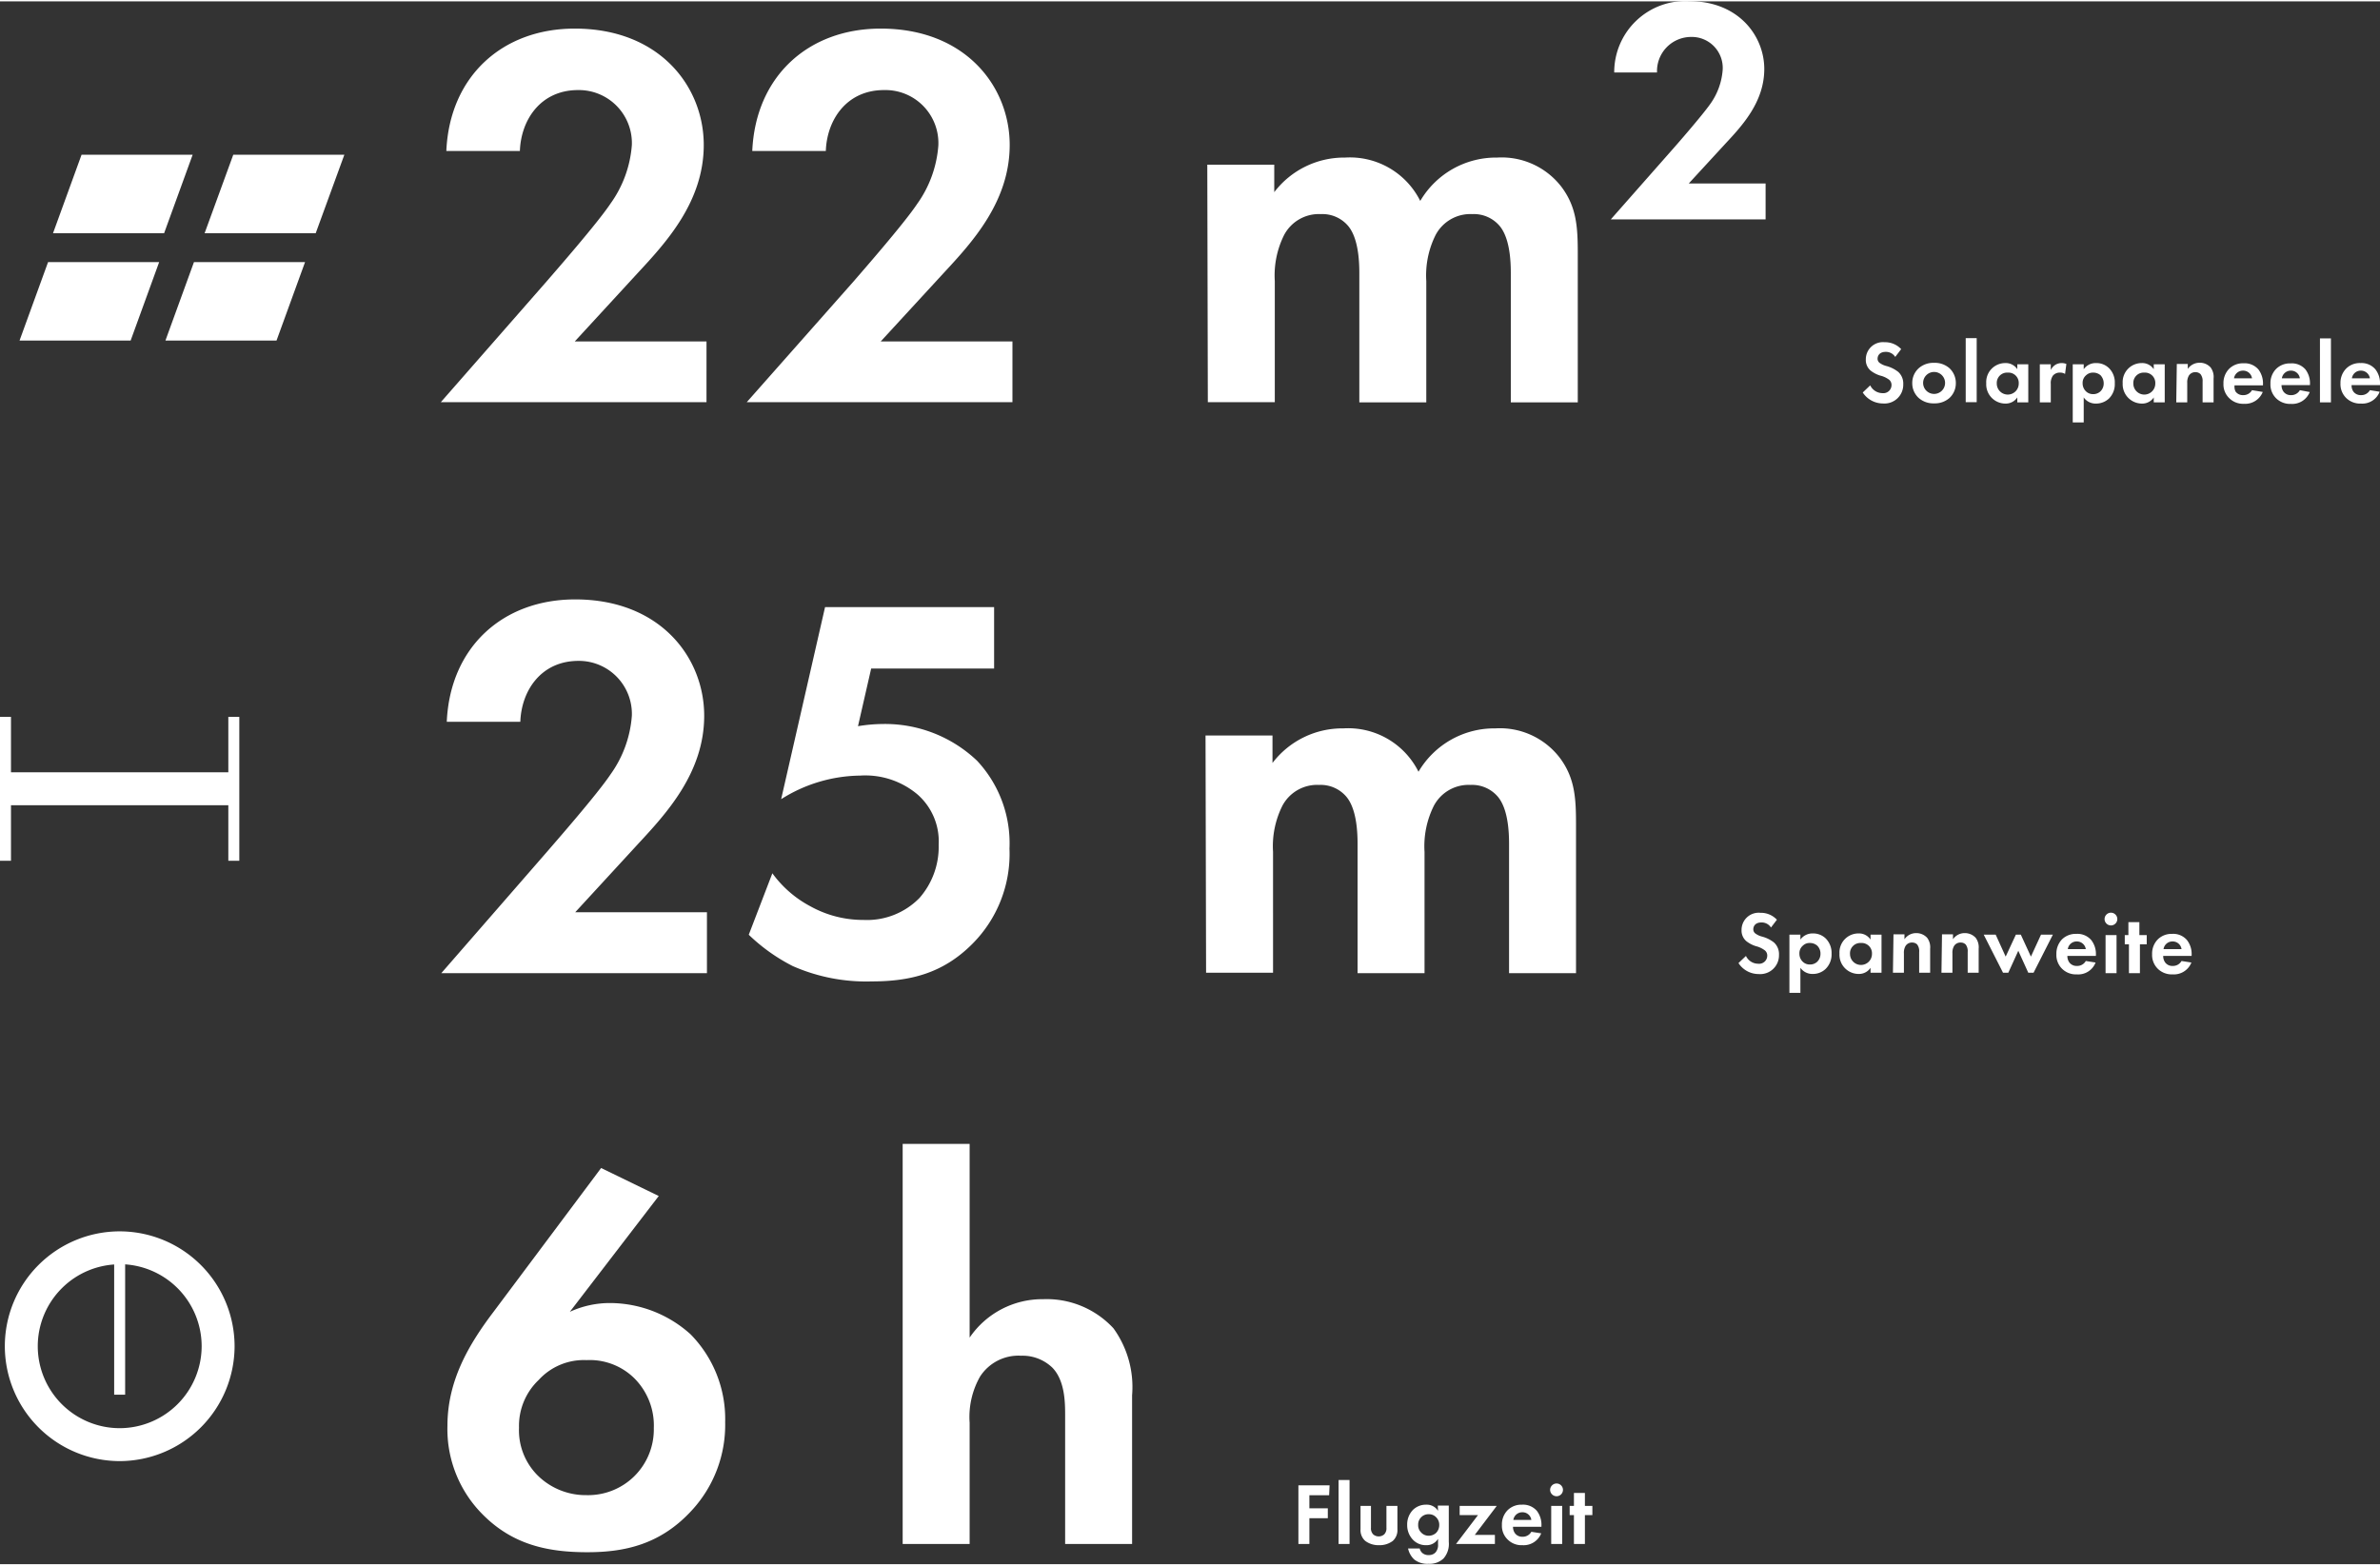
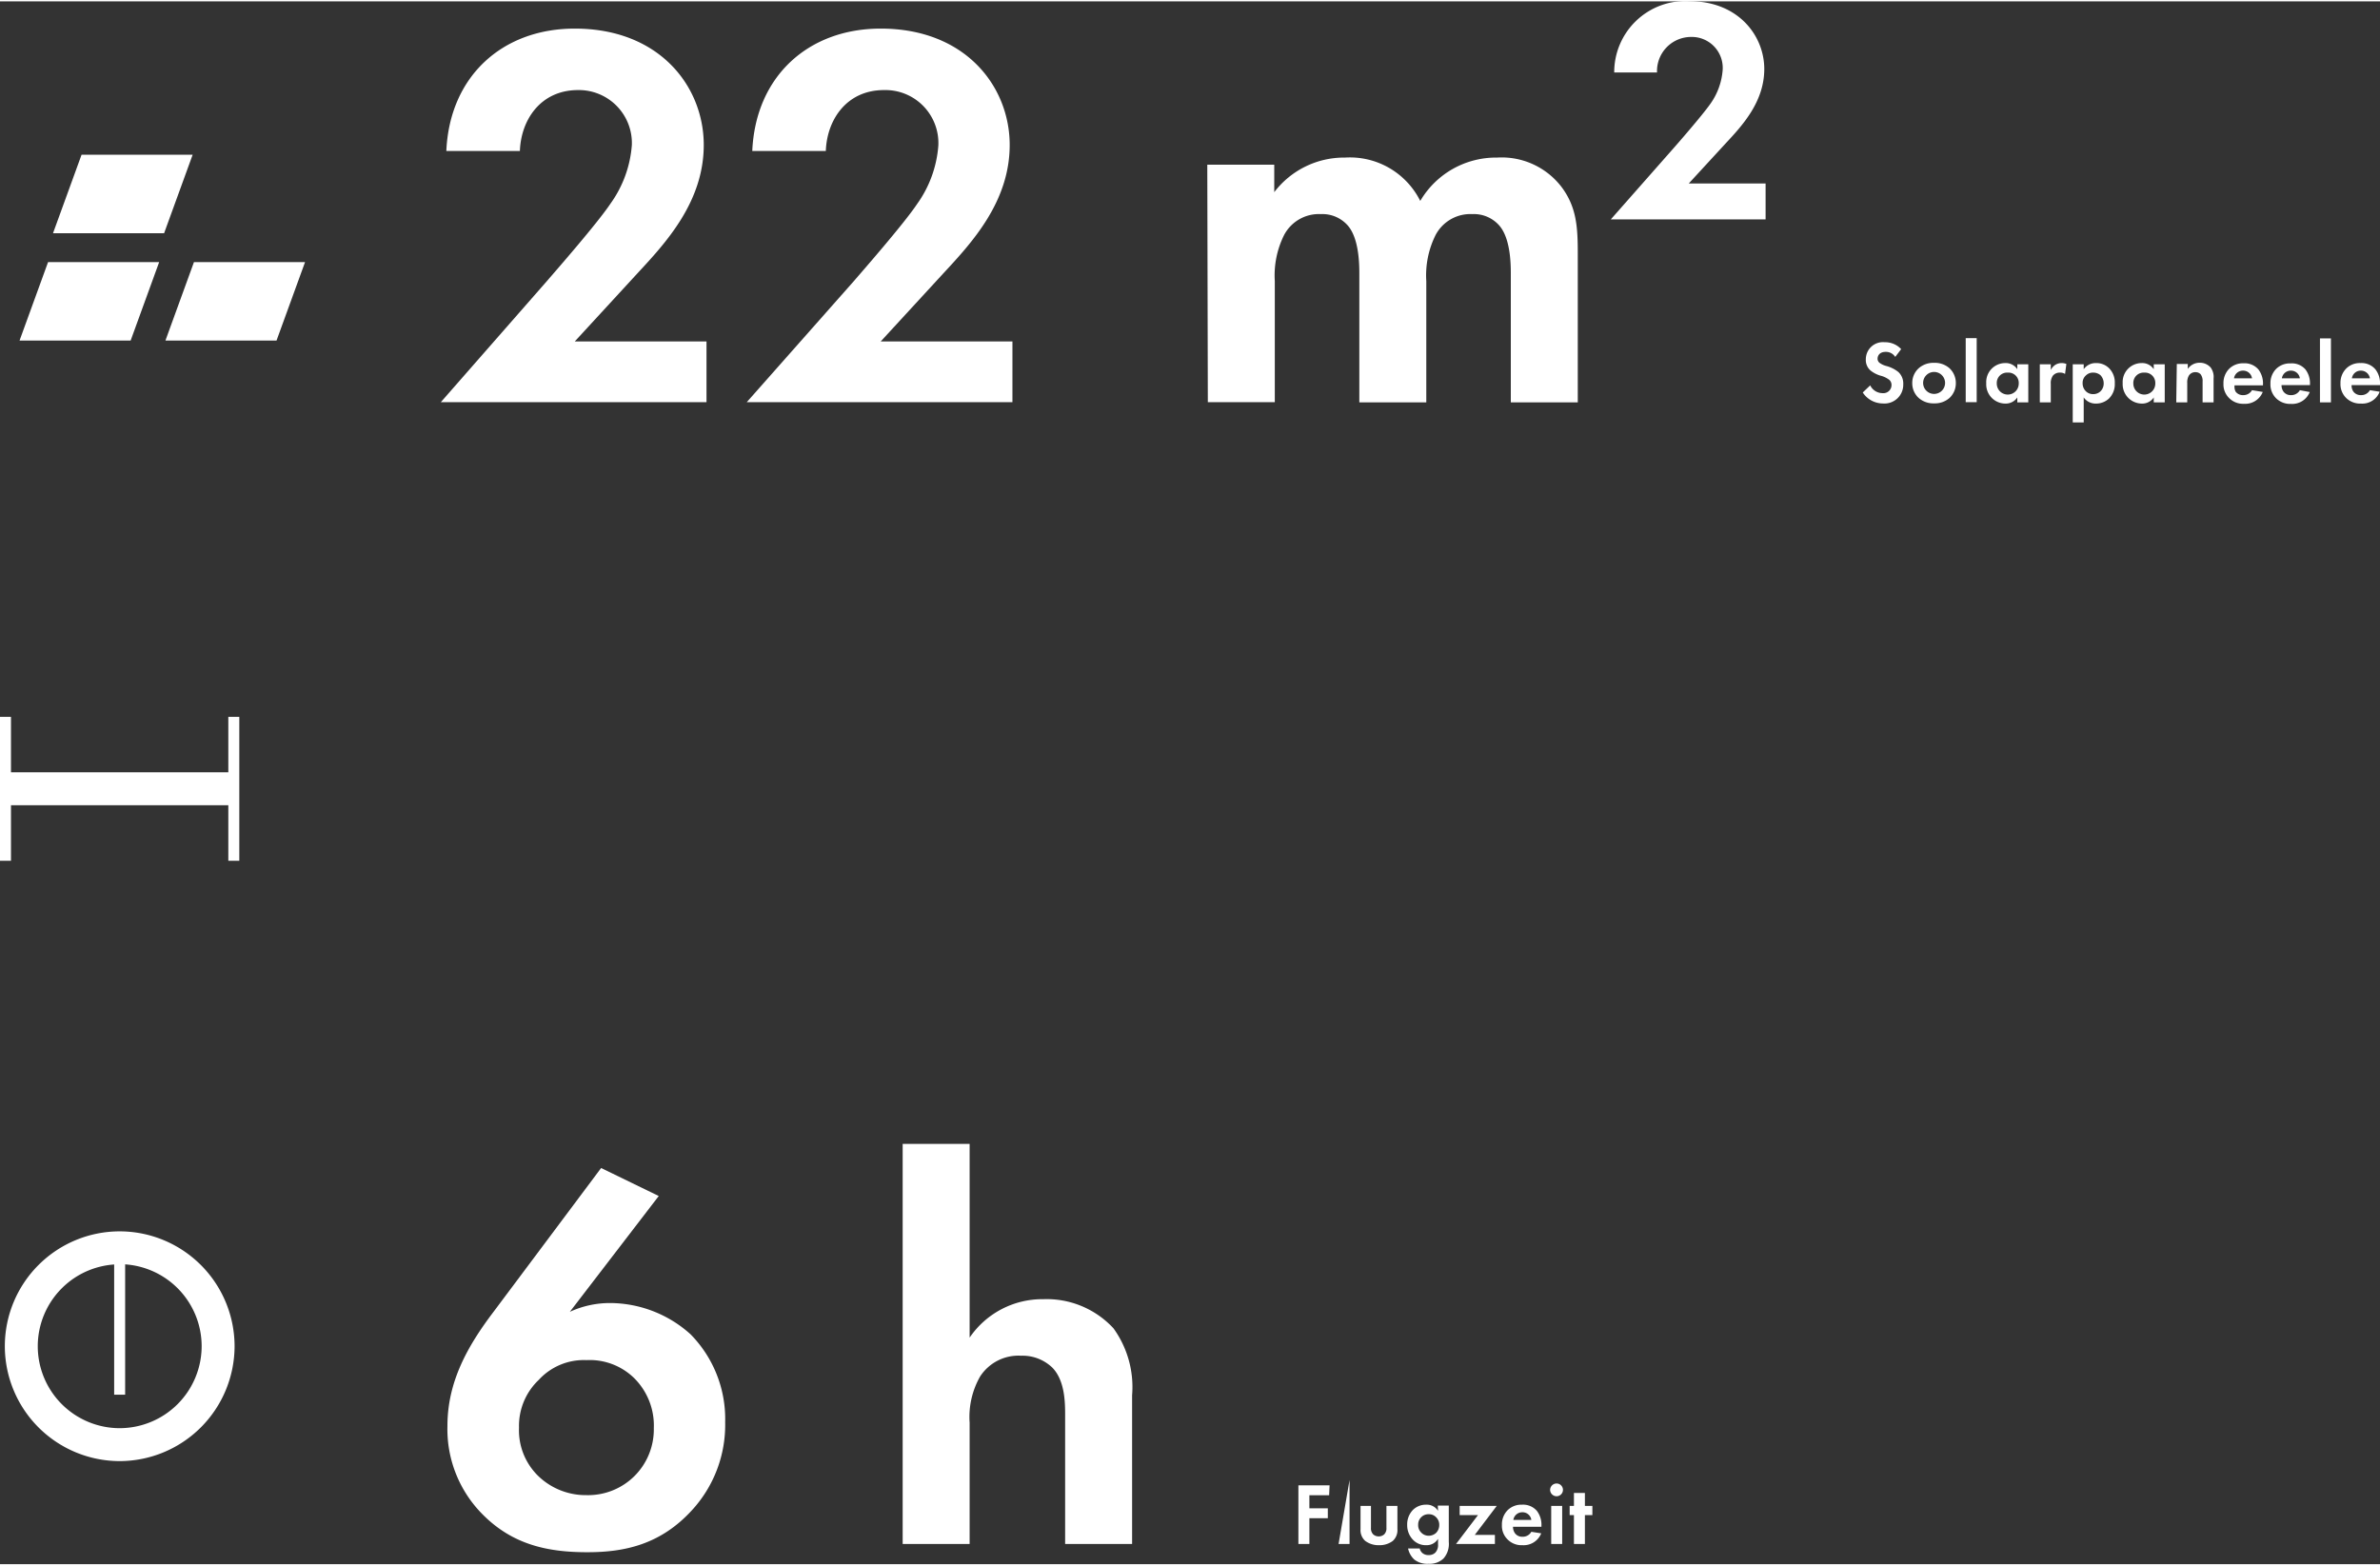
<svg xmlns="http://www.w3.org/2000/svg" width="640px" height="421px" id="Ebene_1" data-name="Ebene 1" viewBox="0 0 216.81 142.37">
  <rect x="0" y="0" width="216.81" height="142.37" fill="#333333" stroke="none" />
  <defs>
    <style>.cls-1{fill:#fff;}</style>
  </defs>
  <path class="cls-1" d="M-279.66,483a10.48,10.48,0,0,1-10.46-10.47,10.47,10.47,0,0,1,10.46-10.46,10.48,10.48,0,0,1,10.47,10.46A10.49,10.49,0,0,1-279.66,483Zm0-17.93a7.47,7.47,0,0,0-7.46,7.46,7.47,7.47,0,0,0,7.46,7.47,7.48,7.48,0,0,0,7.47-7.47A7.48,7.48,0,0,0-279.66,465.06Z" transform="translate(290.56 -350.02)" />
-   <line class="cls-1" x1="10.9" y1="126.93" x2="10.9" y2="114.15" />
  <rect class="cls-1" x="10.4" y="114.15" width="1" height="12.78" />
  <polygon class="cls-1" points="7.43 13.97 17.55 13.97 14.95 21.12 4.83 21.12 7.43 13.97" />
  <polygon class="cls-1" points="4.38 23.75 14.5 23.75 11.9 30.9 1.78 30.9 4.38 23.75" />
-   <polygon class="cls-1" points="21.25 13.97 31.37 13.97 28.76 21.12 18.64 21.12 21.25 13.97" />
  <polygon class="cls-1" points="17.67 23.75 27.79 23.75 25.19 30.9 15.07 30.9 17.67 23.75" />
  <line class="cls-1" x1="21.37" y1="71.73" x2="0.44" y2="71.73" />
  <rect class="cls-1" x="0.44" y="70.23" width="20.93" height="3" />
  <line class="cls-1" x1="0.5" y1="78.28" x2="0.5" y2="65.18" />
  <rect class="cls-1" y="65.18" width="1" height="13.11" />
  <line class="cls-1" x1="21.3" y1="78.28" x2="21.3" y2="65.18" />
  <rect class="cls-1" x="20.8" y="65.18" width="1" height="13.11" />
-   <path class="cls-1" d="M-145.5,487.92v-.84h-.68V485.9h-1v1.18h-.39v.84h.39v2.63h1v-2.63Zm-3.85-2.3a.59.59,0,0,0,.59.58.58.58,0,0,0,.58-.58.58.58,0,0,0-.58-.58.59.59,0,0,0-.59.58m.1,4.93h1v-3.47h-1Zm-3.45-2.19a.82.82,0,0,1,.82-.7.81.81,0,0,1,.82.7Zm1.64,1.08a.89.89,0,0,1-.81.45.8.8,0,0,1-.69-.33,1,1,0,0,1-.17-.58h2.59v-.08a2.1,2.1,0,0,0-.41-1.36,1.66,1.66,0,0,0-1.36-.57,1.78,1.78,0,0,0-1.3.49,1.84,1.84,0,0,0-.53,1.36,1.73,1.73,0,0,0,.55,1.35,1.78,1.78,0,0,0,1.32.49,1.72,1.72,0,0,0,1.71-1.08Zm-3.15-2.36h-3.38v.84h1.67l-2,2.63h3.54v-.83h-1.83Zm-6.2.76a.88.88,0,0,1,.68.28.94.94,0,0,1,.28.69,1,1,0,0,1-.31.75,1,1,0,0,1-.65.24.93.93,0,0,1-.7-.31.92.92,0,0,1-.26-.68.93.93,0,0,1,.31-.73.91.91,0,0,1,.65-.24m.85-.31a1.21,1.21,0,0,0-1.09-.56,1.68,1.68,0,0,0-1.19.47,1.89,1.89,0,0,0-.53,1.37,1.91,1.91,0,0,0,.55,1.38,1.61,1.61,0,0,0,1.2.47,1.2,1.2,0,0,0,1.06-.58v.49a1,1,0,0,1-.25.77.82.82,0,0,1-.59.22.84.84,0,0,1-.59-.19.8.8,0,0,1-.24-.41h-1.06a1.93,1.93,0,0,0,.56,1,1.91,1.91,0,0,0,1.3.4,1.85,1.85,0,0,0,1.37-.49,2,2,0,0,0,.48-1.51v-3.31h-1Zm-7.06-.45v2.12a1.3,1.3,0,0,0,.43,1.07,2,2,0,0,0,1.25.39,2,2,0,0,0,1.26-.39,1.32,1.32,0,0,0,.42-1.07v-2.12h-1v2a.77.77,0,0,1-.21.6.76.76,0,0,1-.5.18.76.76,0,0,1-.49-.18.77.77,0,0,1-.21-.6v-2Zm-2,3.47h1v-5.83h-1Zm-.82-5.34h-2.84v5.34h1V488.2h1.68v-.9h-1.68v-1.19h1.8Zm-38.89,5.34h6.1V479.5a7.45,7.45,0,0,1,.95-4.2,4.16,4.16,0,0,1,3.75-1.9,3.91,3.91,0,0,1,2.85,1.1c1.1,1.15,1.15,3.05,1.15,4.25v11.8h6.1V477a9.12,9.12,0,0,0-1.7-6.1,8.28,8.28,0,0,0-6.4-2.65,8,8,0,0,0-6.7,3.5V454.1h-6.1Zm-28.8-4.45a6.23,6.23,0,0,1-4.3-1.65,5.81,5.81,0,0,1-1.85-4.5,5.77,5.77,0,0,1,1.8-4.35,5.57,5.57,0,0,1,4.35-1.8,5.79,5.79,0,0,1,4.3,1.6A6.08,6.08,0,0,1-231,480a6,6,0,0,1-1.8,4.4,6,6,0,0,1-4.35,1.7m1.35-29.8-9.8,13.1c-2.35,3.1-4.2,6.35-4.2,10.4a11,11,0,0,0,3.25,8.1c2.75,2.75,5.95,3.4,9.5,3.4,3.4,0,6.65-.7,9.5-3.8a11.49,11.49,0,0,0,3.05-8.05,11,11,0,0,0-3.15-8A11,11,0,0,0-235,468.6a8.74,8.74,0,0,0-3.65.8l8.1-10.55Z" transform="translate(290.56 -350.02)" />
-   <path class="cls-1" d="M-93.47,436.36a.82.82,0,0,1,.82-.7.81.81,0,0,1,.82.7Zm1.64,1.08a.89.89,0,0,1-.81.45.8.8,0,0,1-.69-.33,1,1,0,0,1-.17-.58h2.59v-.08a2.06,2.06,0,0,0-.42-1.36,1.64,1.64,0,0,0-1.35-.57,1.78,1.78,0,0,0-1.3.49,1.84,1.84,0,0,0-.53,1.36,1.76,1.76,0,0,0,.54,1.35,1.82,1.82,0,0,0,1.33.49,1.72,1.72,0,0,0,1.71-1.08ZM-95,435.92v-.84h-.67V433.9h-1v1.18H-97v.84h.38v2.63h1v-2.63Zm-3.84-2.3a.58.58,0,0,0,.58.58.58.58,0,0,0,.58-.58.58.58,0,0,0-.58-.58.58.58,0,0,0-.58.58m.09,4.93h1v-3.47h-1Zm-3.44-2.19a.81.81,0,0,1,.81-.7.82.82,0,0,1,.83.7Zm1.64,1.08a.89.89,0,0,1-.81.45.82.82,0,0,1-.7-.33,1,1,0,0,1-.17-.58h2.6v-.08a2.06,2.06,0,0,0-.42-1.36,1.65,1.65,0,0,0-1.35-.57,1.79,1.79,0,0,0-1.31.49,1.88,1.88,0,0,0-.52,1.36,1.76,1.76,0,0,0,.54,1.35,1.8,1.8,0,0,0,1.33.49,1.69,1.69,0,0,0,1.7-1.08Zm-6.15-.93.91,2h.48l1.76-3.47h-1.08l-.92,2-.92-2h-.45l-.93,2-.91-2h-1.09l1.76,3.47h.48Zm-7,2h1v-1.77a1.21,1.21,0,0,1,.15-.67.68.68,0,0,1,.6-.31.63.63,0,0,1,.46.18,1,1,0,0,1,.18.68v1.89h1v-2.18a1.44,1.44,0,0,0-.27-1,1.33,1.33,0,0,0-1-.43,1.28,1.28,0,0,0-1.07.56v-.45h-1Zm-4.42,0h1v-1.77a1.21,1.21,0,0,1,.15-.67.68.68,0,0,1,.6-.31.63.63,0,0,1,.46.18,1,1,0,0,1,.18.68v1.89h1v-2.18a1.44,1.44,0,0,0-.27-1,1.33,1.33,0,0,0-1-.43,1.28,1.28,0,0,0-1.07.56v-.45h-1Zm-2.91-2.71a.94.94,0,0,1,1,1,1,1,0,0,1-1,1,1,1,0,0,1-1-1,.94.94,0,0,1,1-1m.87-.31a1.26,1.26,0,0,0-1.11-.56,1.73,1.73,0,0,0-1.72,1.84,1.75,1.75,0,0,0,1.76,1.85,1.26,1.26,0,0,0,1.07-.56v.45h1v-3.47h-1Zm-5.52.31a1,1,0,0,1,.66.24,1,1,0,0,1,.3.73,1,1,0,0,1-.3.74.94.94,0,0,1-.66.25.9.9,0,0,1-.64-.24,1,1,0,0,1-.32-.75.9.9,0,0,1,.33-.74.86.86,0,0,1,.63-.23m-.87,2.26a1.33,1.33,0,0,0,1.12.56,1.67,1.67,0,0,0,1.17-.45,1.84,1.84,0,0,0,.55-1.4,1.86,1.86,0,0,0-.52-1.37,1.63,1.63,0,0,0-1.19-.47,1.35,1.35,0,0,0-1.13.56v-.45h-1v5.3h1Zm-2.14-4.38a2,2,0,0,0-1.51-.63,1.56,1.56,0,0,0-1.71,1.57,1.26,1.26,0,0,0,.42,1,2.65,2.65,0,0,0,.89.47,2.23,2.23,0,0,1,.82.39.6.6,0,0,1,.21.48.74.74,0,0,1-.82.73,1.24,1.24,0,0,1-1.12-.71l-.68.65a2.18,2.18,0,0,0,1.84,1,1.71,1.71,0,0,0,1.85-1.75,1.43,1.43,0,0,0-.45-1.12,3,3,0,0,0-1.08-.54,1.72,1.72,0,0,1-.64-.3.47.47,0,0,1-.17-.36c0-.28.17-.63.74-.63a1,1,0,0,1,.87.46Zm-52,4.83h6.1V427.5a8.23,8.23,0,0,1,.85-4.2,3.58,3.58,0,0,1,3.35-1.9,3.07,3.07,0,0,1,2.5,1.1c.45.55,1,1.7,1,4.25v11.8h6.1V427.5a8.23,8.23,0,0,1,.85-4.2,3.58,3.58,0,0,1,3.35-1.9,3.07,3.07,0,0,1,2.5,1.1c.45.55,1,1.7,1,4.25v11.8h6.1V425c0-2.4-.1-4.25-1.5-6.1a6.87,6.87,0,0,0-5.85-2.65,8,8,0,0,0-7,3.95,7.16,7.16,0,0,0-6.85-3.95,8,8,0,0,0-6.45,3.15V416.9h-6.1ZM-200,405.2h-15.4l-4,17.5a13.72,13.72,0,0,1,7.2-2.15,7.38,7.38,0,0,1,5.2,1.7,5.68,5.68,0,0,1,1.95,4.6,7.06,7.06,0,0,1-1.75,4.85,6.68,6.68,0,0,1-5.1,2,9.88,9.88,0,0,1-4.85-1.25,10.14,10.14,0,0,1-3.45-3l-2.15,5.6a16.59,16.59,0,0,0,4,2.85,16.59,16.59,0,0,0,7.2,1.4c3.55,0,6.5-.75,9.15-3.4a11.6,11.6,0,0,0,3.4-8.7,11,11,0,0,0-2.95-8,12.16,12.16,0,0,0-8.6-3.35,14.46,14.46,0,0,0-2.25.2l1.2-5.25H-200Zm-50.36,33.35h24.2V433h-12l5.75-6.25c2.6-2.8,6-6.5,6-11.65,0-5.3-4-10.6-11.75-10.6-6.6,0-11.4,4.35-11.7,11.15h6.7c.1-2.85,1.9-5.55,5.3-5.55A4.83,4.83,0,0,1-233,415.1a10.47,10.47,0,0,1-1.95,5.35c-1.2,1.8-5.1,6.25-5.7,6.95Z" transform="translate(290.56 -350.02)" />
+   <path class="cls-1" d="M-145.5,487.92v-.84h-.68V485.9h-1v1.18h-.39v.84h.39v2.63h1v-2.63Zm-3.85-2.3a.59.59,0,0,0,.59.58.58.58,0,0,0,.58-.58.58.58,0,0,0-.58-.58.59.59,0,0,0-.59.58m.1,4.93h1v-3.47h-1Zm-3.45-2.19a.82.82,0,0,1,.82-.7.81.81,0,0,1,.82.7Zm1.64,1.08a.89.89,0,0,1-.81.45.8.8,0,0,1-.69-.33,1,1,0,0,1-.17-.58h2.59v-.08a2.1,2.1,0,0,0-.41-1.36,1.66,1.66,0,0,0-1.36-.57,1.78,1.78,0,0,0-1.3.49,1.84,1.84,0,0,0-.53,1.36,1.73,1.73,0,0,0,.55,1.35,1.78,1.78,0,0,0,1.32.49,1.72,1.72,0,0,0,1.71-1.08Zm-3.15-2.36h-3.38v.84h1.67l-2,2.63h3.54v-.83h-1.83Zm-6.2.76a.88.88,0,0,1,.68.28.94.94,0,0,1,.28.69,1,1,0,0,1-.31.75,1,1,0,0,1-.65.24.93.93,0,0,1-.7-.31.92.92,0,0,1-.26-.68.93.93,0,0,1,.31-.73.91.91,0,0,1,.65-.24m.85-.31a1.21,1.21,0,0,0-1.09-.56,1.68,1.68,0,0,0-1.19.47,1.89,1.89,0,0,0-.53,1.37,1.91,1.91,0,0,0,.55,1.38,1.61,1.61,0,0,0,1.2.47,1.2,1.2,0,0,0,1.06-.58v.49a1,1,0,0,1-.25.77.82.82,0,0,1-.59.22.84.84,0,0,1-.59-.19.8.8,0,0,1-.24-.41h-1.06a1.93,1.93,0,0,0,.56,1,1.91,1.91,0,0,0,1.3.4,1.85,1.85,0,0,0,1.37-.49,2,2,0,0,0,.48-1.51v-3.31h-1Zm-7.06-.45v2.12a1.3,1.3,0,0,0,.43,1.07,2,2,0,0,0,1.25.39,2,2,0,0,0,1.26-.39,1.32,1.32,0,0,0,.42-1.07v-2.12h-1v2a.77.77,0,0,1-.21.6.76.76,0,0,1-.5.18.76.76,0,0,1-.49-.18.77.77,0,0,1-.21-.6v-2Zm-2,3.47h1v-5.83Zm-.82-5.34h-2.84v5.34h1V488.2h1.68v-.9h-1.68v-1.19h1.8Zm-38.89,5.34h6.1V479.5a7.45,7.45,0,0,1,.95-4.2,4.16,4.16,0,0,1,3.75-1.9,3.91,3.91,0,0,1,2.85,1.1c1.1,1.15,1.15,3.05,1.15,4.25v11.8h6.1V477a9.12,9.12,0,0,0-1.7-6.1,8.28,8.28,0,0,0-6.4-2.65,8,8,0,0,0-6.7,3.5V454.1h-6.1Zm-28.8-4.45a6.23,6.23,0,0,1-4.3-1.65,5.81,5.81,0,0,1-1.85-4.5,5.77,5.77,0,0,1,1.8-4.35,5.57,5.57,0,0,1,4.35-1.8,5.79,5.79,0,0,1,4.3,1.6A6.08,6.08,0,0,1-231,480a6,6,0,0,1-1.8,4.4,6,6,0,0,1-4.35,1.7m1.35-29.8-9.8,13.1c-2.35,3.1-4.2,6.35-4.2,10.4a11,11,0,0,0,3.25,8.1c2.75,2.75,5.95,3.4,9.5,3.4,3.4,0,6.65-.7,9.5-3.8a11.49,11.49,0,0,0,3.05-8.05,11,11,0,0,0-3.15-8A11,11,0,0,0-235,468.6a8.74,8.74,0,0,0-3.65.8l8.1-10.55Z" transform="translate(290.56 -350.02)" />
  <path class="cls-1" d="M-76.31,384.36a.81.81,0,0,1,.81-.7.82.82,0,0,1,.83.7Zm1.64,1.08a.89.89,0,0,1-.81.45.82.82,0,0,1-.7-.33,1,1,0,0,1-.16-.58h2.59v-.08a2.06,2.06,0,0,0-.42-1.36,1.65,1.65,0,0,0-1.35-.57,1.75,1.75,0,0,0-1.3.49,1.84,1.84,0,0,0-.53,1.36,1.76,1.76,0,0,0,.54,1.35,1.82,1.82,0,0,0,1.33.49,1.69,1.69,0,0,0,1.7-1.08Zm-4.55,1.11h1v-5.83h-1Zm-3.47-2.19a.82.82,0,0,1,.82-.7.81.81,0,0,1,.82.7Zm1.64,1.08a.89.89,0,0,1-.81.45.8.8,0,0,1-.69-.33,1,1,0,0,1-.17-.58h2.59v-.08a2.06,2.06,0,0,0-.42-1.36A1.64,1.64,0,0,0-81.9,383a1.78,1.78,0,0,0-1.3.49,1.84,1.84,0,0,0-.53,1.36,1.76,1.76,0,0,0,.54,1.35,1.82,1.82,0,0,0,1.33.49,1.72,1.72,0,0,0,1.71-1.08Zm-6-1.08a.82.82,0,0,1,.82-.7.81.81,0,0,1,.82.7Zm1.64,1.08a.89.89,0,0,1-.81.45.8.8,0,0,1-.69-.33A1,1,0,0,1-87,385h2.59v-.08a2.1,2.1,0,0,0-.41-1.36,1.66,1.66,0,0,0-1.36-.57,1.78,1.78,0,0,0-1.3.49,1.84,1.84,0,0,0-.53,1.36,1.73,1.73,0,0,0,.55,1.35,1.78,1.78,0,0,0,1.32.49,1.72,1.72,0,0,0,1.71-1.08Zm-6.9,1.11h1v-1.77a1.21,1.21,0,0,1,.15-.67.68.68,0,0,1,.61-.31.63.63,0,0,1,.45.18,1,1,0,0,1,.19.68v1.89h1v-2.18a1.44,1.44,0,0,0-.27-1,1.31,1.31,0,0,0-1-.43,1.3,1.3,0,0,0-1.08.56v-.45h-1Zm-2.91-2.71a.94.94,0,0,1,1,1,1,1,0,0,1-1,1,1,1,0,0,1-1-1,.94.94,0,0,1,1-1m.86-.31a1.26,1.26,0,0,0-1.11-.56,1.73,1.73,0,0,0-1.72,1.84,1.76,1.76,0,0,0,1.77,1.85,1.25,1.25,0,0,0,1.06-.56v.45h1v-3.47h-1Zm-5.52.31a1,1,0,0,1,.67.24,1.07,1.07,0,0,1,.29.73,1,1,0,0,1-.3.74.94.94,0,0,1-.66.25.92.92,0,0,1-.64-.24,1,1,0,0,1-.32-.75.9.9,0,0,1,.33-.74.89.89,0,0,1,.63-.23m-.86,2.26a1.31,1.31,0,0,0,1.11.56,1.72,1.72,0,0,0,1.18-.45,1.84,1.84,0,0,0,.54-1.4,1.82,1.82,0,0,0-.52-1.37,1.63,1.63,0,0,0-1.18-.47,1.33,1.33,0,0,0-1.13.56v-.45h-1v5.3h1Zm-4,.45h1v-1.67a1.19,1.19,0,0,1,.19-.76.8.8,0,0,1,.65-.28.81.81,0,0,1,.46.12l.12-.91a1.15,1.15,0,0,0-.41-.08,1.13,1.13,0,0,0-.58.15,1.21,1.21,0,0,0-.43.48v-.52h-1Zm-2.92-2.71a.94.94,0,0,1,1,1,1,1,0,0,1-1,1,1,1,0,0,1-1-1,.94.94,0,0,1,1-1m.87-.31a1.26,1.26,0,0,0-1.11-.56,1.73,1.73,0,0,0-1.72,1.84,1.75,1.75,0,0,0,1.76,1.85,1.26,1.26,0,0,0,1.07-.56v.45h1v-3.47h-1Zm-4.7,3h1v-5.83h-1Zm-2.88-.75a1,1,0,0,1-1-1,1,1,0,0,1,1-1,1,1,0,0,1,1,1,1,1,0,0,1-1,1m0-2.83a2,2,0,0,0-1.4.49,1.8,1.8,0,0,0-.59,1.36,1.8,1.8,0,0,0,.59,1.35,2,2,0,0,0,1.4.49,2,2,0,0,0,1.4-.49,1.82,1.82,0,0,0,.58-1.35,1.83,1.83,0,0,0-.58-1.36,2,2,0,0,0-1.4-.49m-3-1.25a2,2,0,0,0-1.51-.63,1.56,1.56,0,0,0-1.71,1.57,1.26,1.26,0,0,0,.42,1,2.65,2.65,0,0,0,.89.47,2.2,2.2,0,0,1,.83.39.62.62,0,0,1,.2.48.74.74,0,0,1-.82.73,1.25,1.25,0,0,1-1.12-.71l-.68.65a2.2,2.2,0,0,0,1.84,1,1.71,1.71,0,0,0,1.85-1.75,1.43,1.43,0,0,0-.45-1.12,3,3,0,0,0-1.08-.54,1.81,1.81,0,0,1-.64-.3.47.47,0,0,1-.17-.36c0-.28.18-.63.74-.63a1,1,0,0,1,.87.46Zm-26.45-11.82h14.1v-3.27h-7l3.35-3.64c1.52-1.63,3.53-3.79,3.53-6.79s-2.33-6.18-6.85-6.18a6.48,6.48,0,0,0-6.82,6.5h3.9a3.11,3.11,0,0,1,3.09-3.24,2.82,2.82,0,0,1,2.89,3,6.1,6.1,0,0,1-1.14,3.12c-.7,1-3,3.64-3.32,4Zm-36.71,16.65h6.1V375.5a8.23,8.23,0,0,1,.85-4.2,3.58,3.58,0,0,1,3.35-1.9,3.07,3.07,0,0,1,2.5,1.1c.45.55,1,1.7,1,4.25v11.8h6.1V375.5a8.23,8.23,0,0,1,.85-4.2,3.58,3.58,0,0,1,3.35-1.9,3.07,3.07,0,0,1,2.5,1.1c.45.55,1,1.7,1,4.25v11.8h6.1V373c0-2.4-.1-4.25-1.5-6.1a6.87,6.87,0,0,0-5.85-2.65,8,8,0,0,0-7,3.95,7.16,7.16,0,0,0-6.85-3.95,8,8,0,0,0-6.45,3.15V364.9h-6.1Zm-42,0h24.2V381h-12l5.75-6.25c2.6-2.8,6-6.5,6-11.65,0-5.3-4-10.6-11.75-10.6-6.6,0-11.4,4.35-11.7,11.15h6.7c.1-2.85,1.9-5.55,5.3-5.55a4.83,4.83,0,0,1,4.95,5.05,10.47,10.47,0,0,1-1.95,5.35c-1.2,1.8-5.1,6.25-5.7,6.95Zm-27.87,0h24.2V381h-12l5.75-6.25c2.6-2.8,6-6.5,6-11.65,0-5.3-4-10.6-11.75-10.6-6.6,0-11.4,4.35-11.7,11.15h6.7c.1-2.85,1.9-5.55,5.3-5.55A4.83,4.83,0,0,1-233,363.1a10.47,10.47,0,0,1-1.95,5.35c-1.2,1.8-5.1,6.25-5.7,6.95Z" transform="translate(290.56 -350.02)" />
</svg>